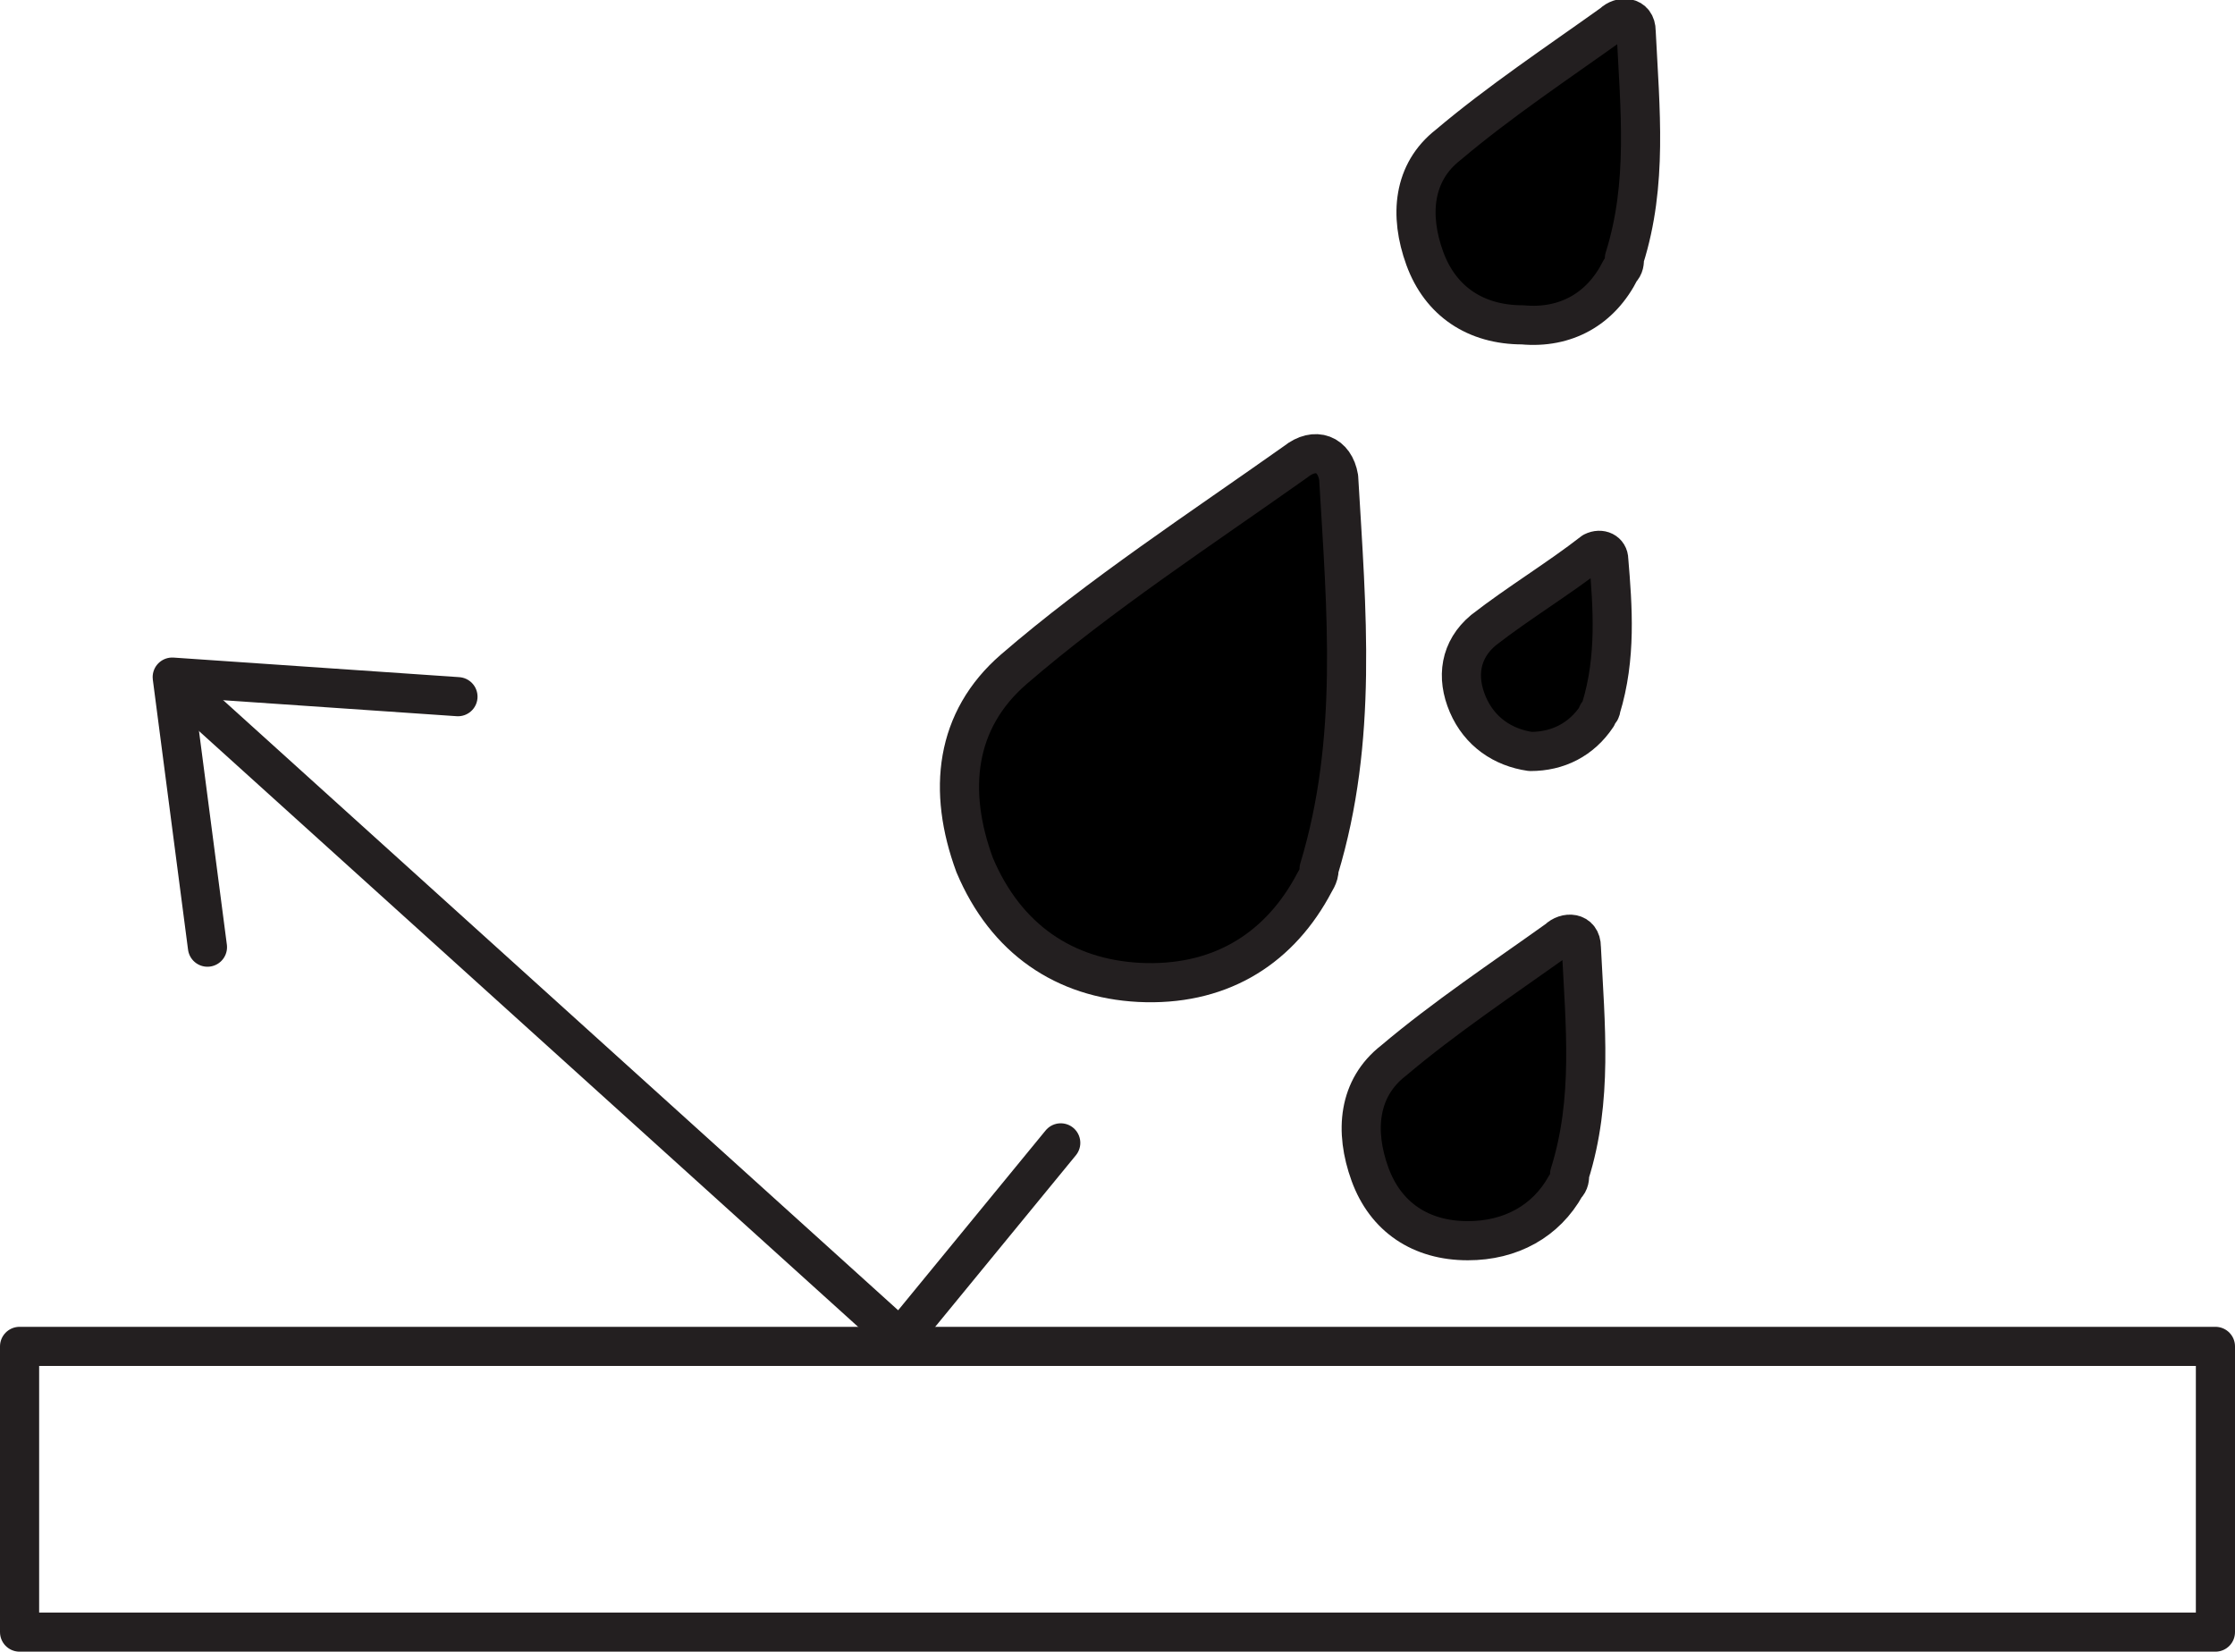
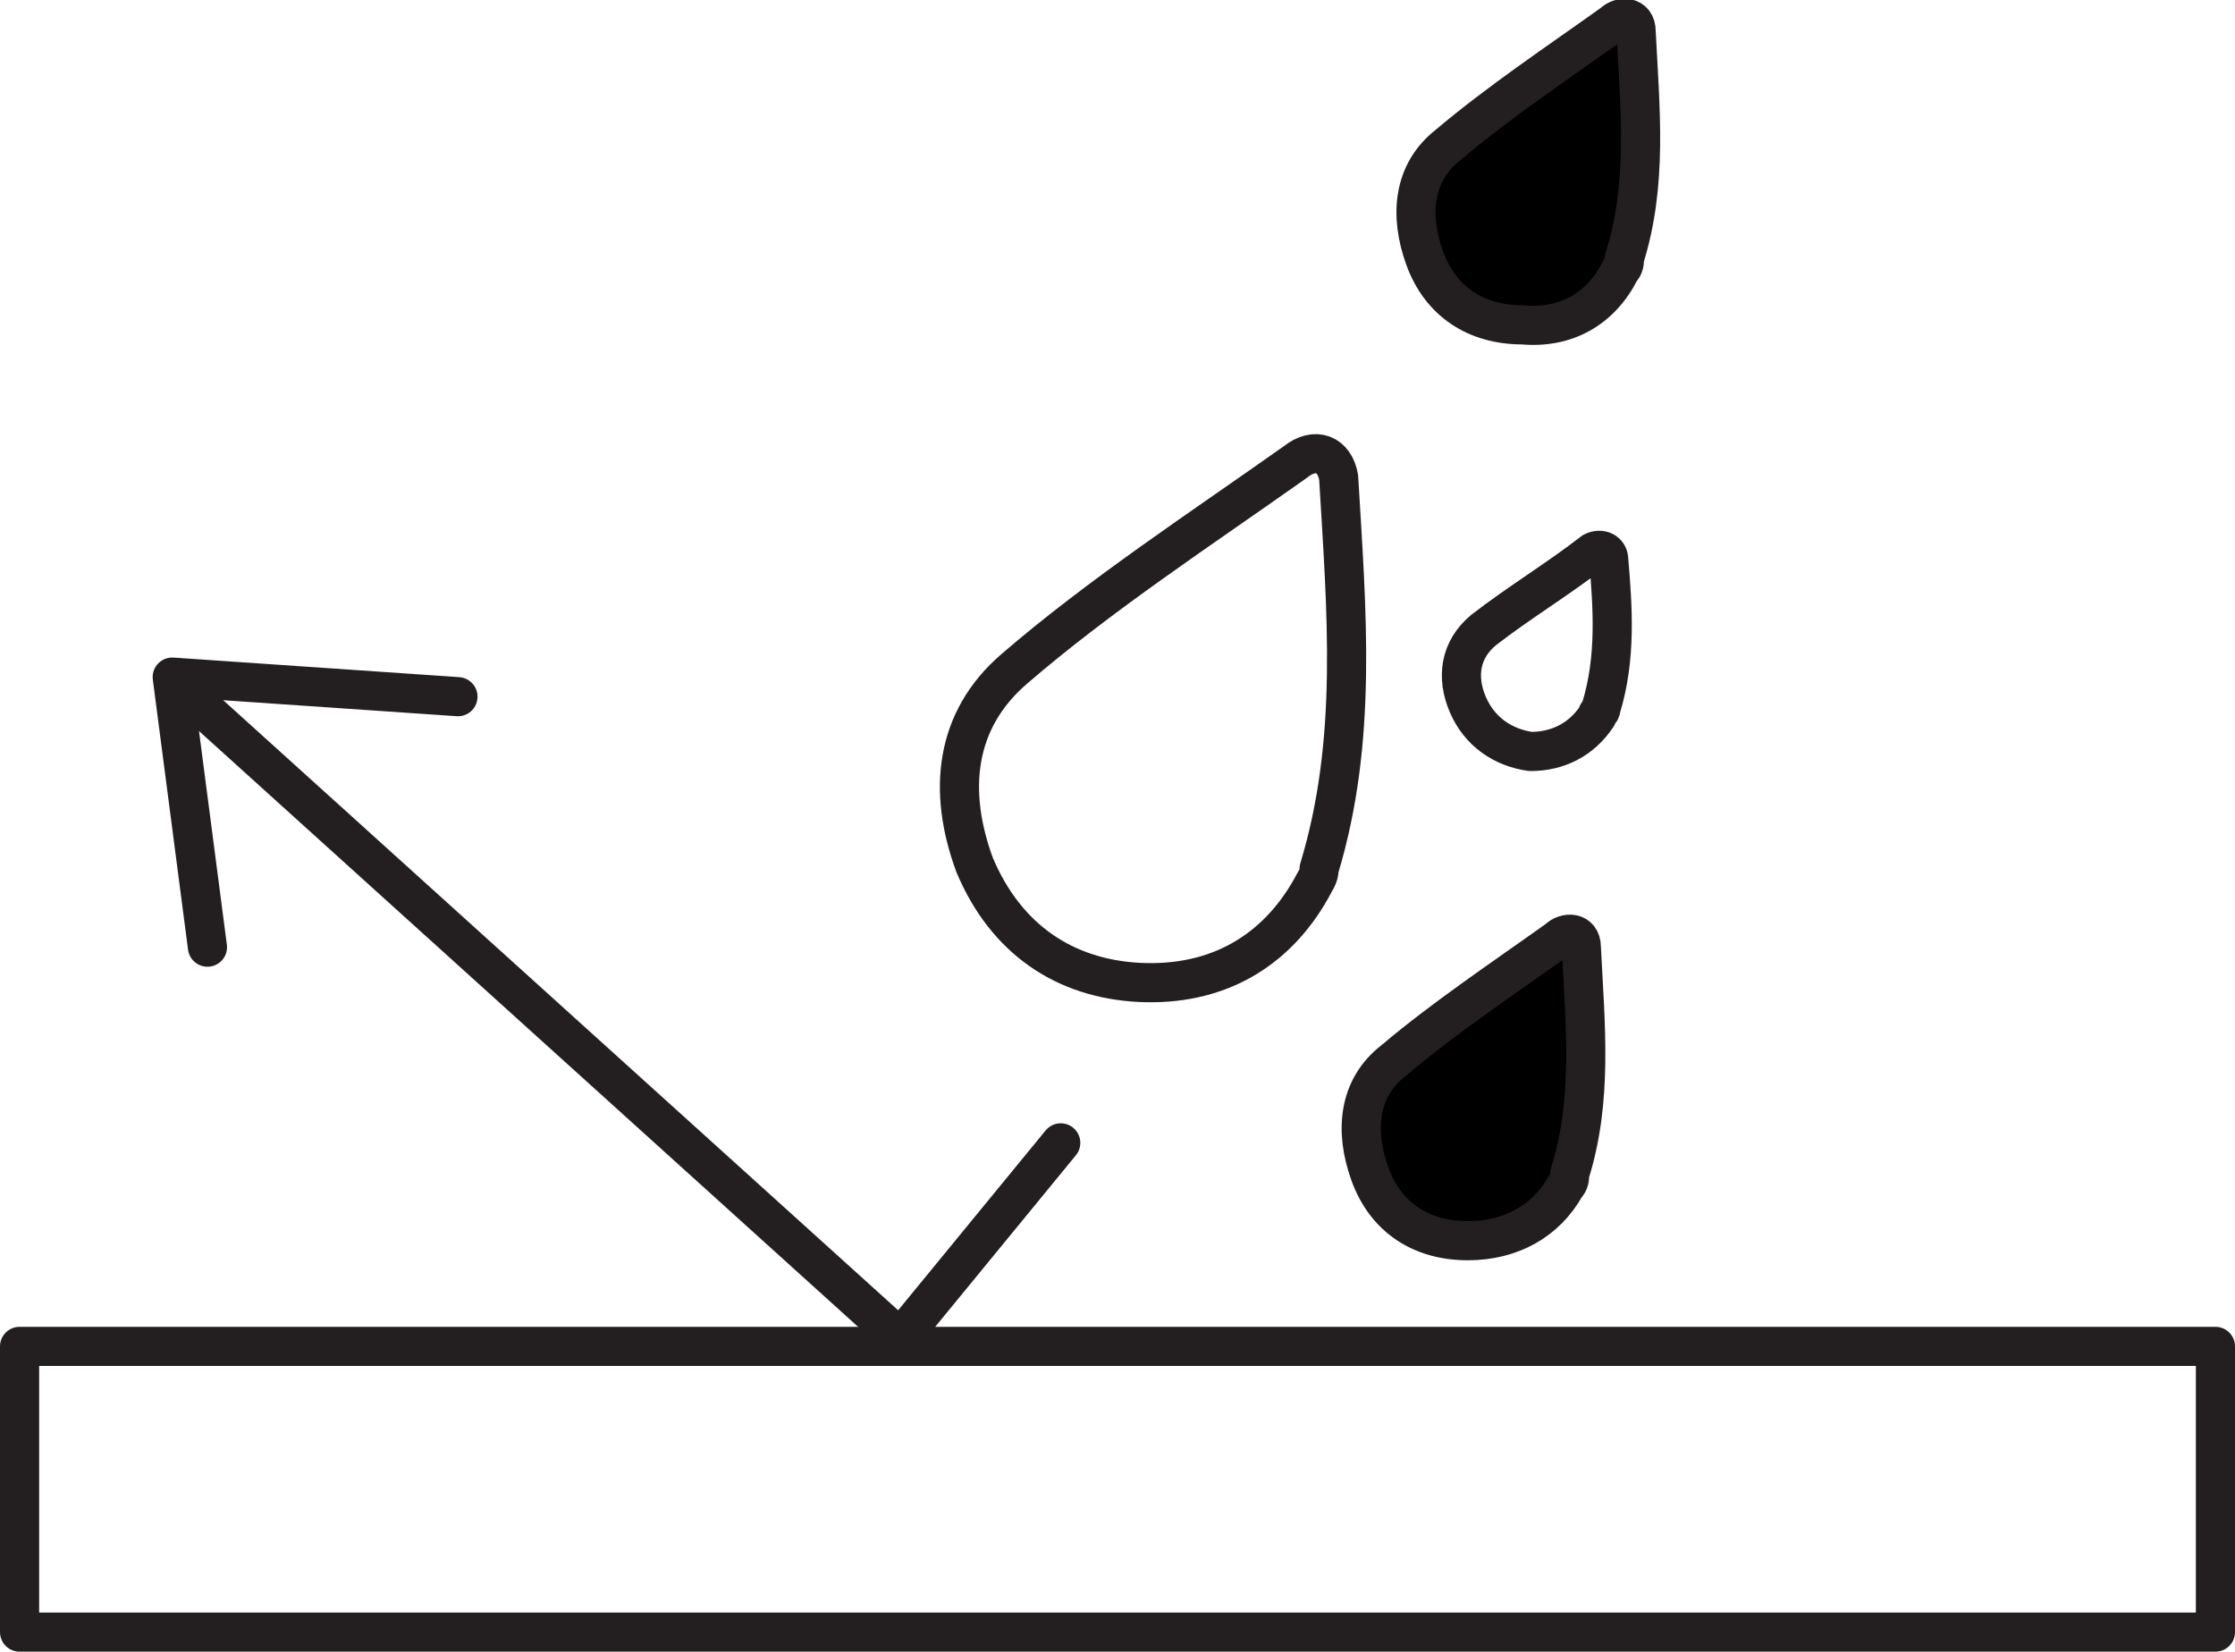
<svg xmlns="http://www.w3.org/2000/svg" xmlns:xlink="http://www.w3.org/1999/xlink" version="1.0" id="Layer_1" x="0px" y="0px" width="57.1px" height="42.2px" viewBox="0 0 57.1 42.2" style="enable-background:new 0 0 57.1 42.2;" xml:space="preserve">
  <style type="text/css">

	.st0{clip-path:url(#SVGID_2_);fill:none;stroke:#231F20;stroke-linecap:round;stroke-linejoin:round;stroke-miterlimit:10;}
	.st1{clip-path:url(#SVGID_2_);}

</style>
  <g>
    <defs>
      <rect id="SVGID_1_" width="57.1" height="42.2" />
    </defs>
    <clipPath id="SVGID_2_">
      <use xlink:href="#SVGID_1_" style="overflow:visible;" />
    </clipPath>
-     <path class="st1" d="M33.5,22.7c0.1-0.2,0.2-0.3,0.2-0.5c1-3.3,0.7-6.6,0.5-10c-0.1-0.6-0.6-0.8-1.1-0.4c-2.4,1.7-5,3.4-7.2,5.3   c-1.5,1.3-1.7,3.1-1,5c0.8,1.9,2.3,2.9,4.2,3C31.1,25.2,32.6,24.3,33.5,22.7" />
    <path class="st0" d="M33.5,22.7c0.1-0.2,0.2-0.3,0.2-0.5c1-3.3,0.7-6.6,0.5-10c-0.1-0.6-0.6-0.8-1.1-0.4c-2.4,1.7-5,3.4-7.2,5.3   c-1.5,1.3-1.7,3.1-1,5c0.8,1.9,2.3,2.9,4.2,3C31.1,25.2,32.6,24.3,33.5,22.7z" />
-     <path class="st1" d="M40.8,18.3c0-0.1,0.1-0.1,0.1-0.2c0.4-1.3,0.3-2.6,0.2-3.8c0-0.2-0.2-0.3-0.4-0.2c-0.9,0.7-1.9,1.3-2.8,2   c-0.6,0.5-0.7,1.2-0.4,1.9c0.3,0.7,0.9,1.1,1.6,1.2C39.8,19.2,40.4,18.9,40.8,18.3" />
    <path class="st1" d="M40,30.3c0.1-0.1,0.1-0.2,0.1-0.3c0.6-1.9,0.4-3.8,0.3-5.8c0-0.4-0.4-0.4-0.6-0.2c-1.4,1-2.9,2-4.2,3.1   c-0.9,0.7-1,1.8-0.6,2.9c0.4,1.1,1.3,1.7,2.5,1.7C38.6,31.7,39.5,31.2,40,30.3" />
    <path class="st0" d="M40.8,18.3c0-0.1,0.1-0.1,0.1-0.2c0.4-1.3,0.3-2.6,0.2-3.8c0-0.2-0.2-0.3-0.4-0.2c-0.9,0.7-1.9,1.3-2.8,2   c-0.6,0.5-0.7,1.2-0.4,1.9c0.3,0.7,0.9,1.1,1.6,1.2C39.8,19.2,40.4,18.9,40.8,18.3z" />
    <path class="st1" d="M41.4,6.9c0.1-0.1,0.1-0.2,0.1-0.3c0.6-1.9,0.4-3.8,0.3-5.8c0-0.4-0.4-0.4-0.6-0.2c-1.4,1-2.9,2-4.2,3.1   c-0.9,0.7-1,1.8-0.6,2.9c0.4,1.1,1.3,1.7,2.5,1.7C40,8.4,40.9,7.9,41.4,6.9" />
    <path class="st0" d="M41.4,6.9c0.1-0.1,0.1-0.2,0.1-0.3c0.6-1.9,0.4-3.8,0.3-5.8c0-0.4-0.4-0.4-0.6-0.2c-1.4,1-2.9,2-4.2,3.1   c-0.9,0.7-1,1.8-0.6,2.9c0.4,1.1,1.3,1.7,2.5,1.7C40,8.4,40.9,7.9,41.4,6.9z" />
    <path class="st0" d="M40,30.3c0.1-0.1,0.1-0.2,0.1-0.3c0.6-1.9,0.4-3.8,0.3-5.8c0-0.4-0.4-0.4-0.6-0.2c-1.4,1-2.9,2-4.2,3.1   c-0.9,0.7-1,1.8-0.6,2.9c0.4,1.1,1.3,1.7,2.5,1.7C38.6,31.7,39.5,31.2,40,30.3z" />
    <polyline class="st0" points="5.3,18.2 23,34.2 27.1,29.2  " />
    <polyline class="st0" points="5.3,24.2 4.4,17.3 11.7,17.8  " />
    <rect x="0.5" y="34.4" class="st0" width="56.1" height="7.3" />
  </g>
</svg>